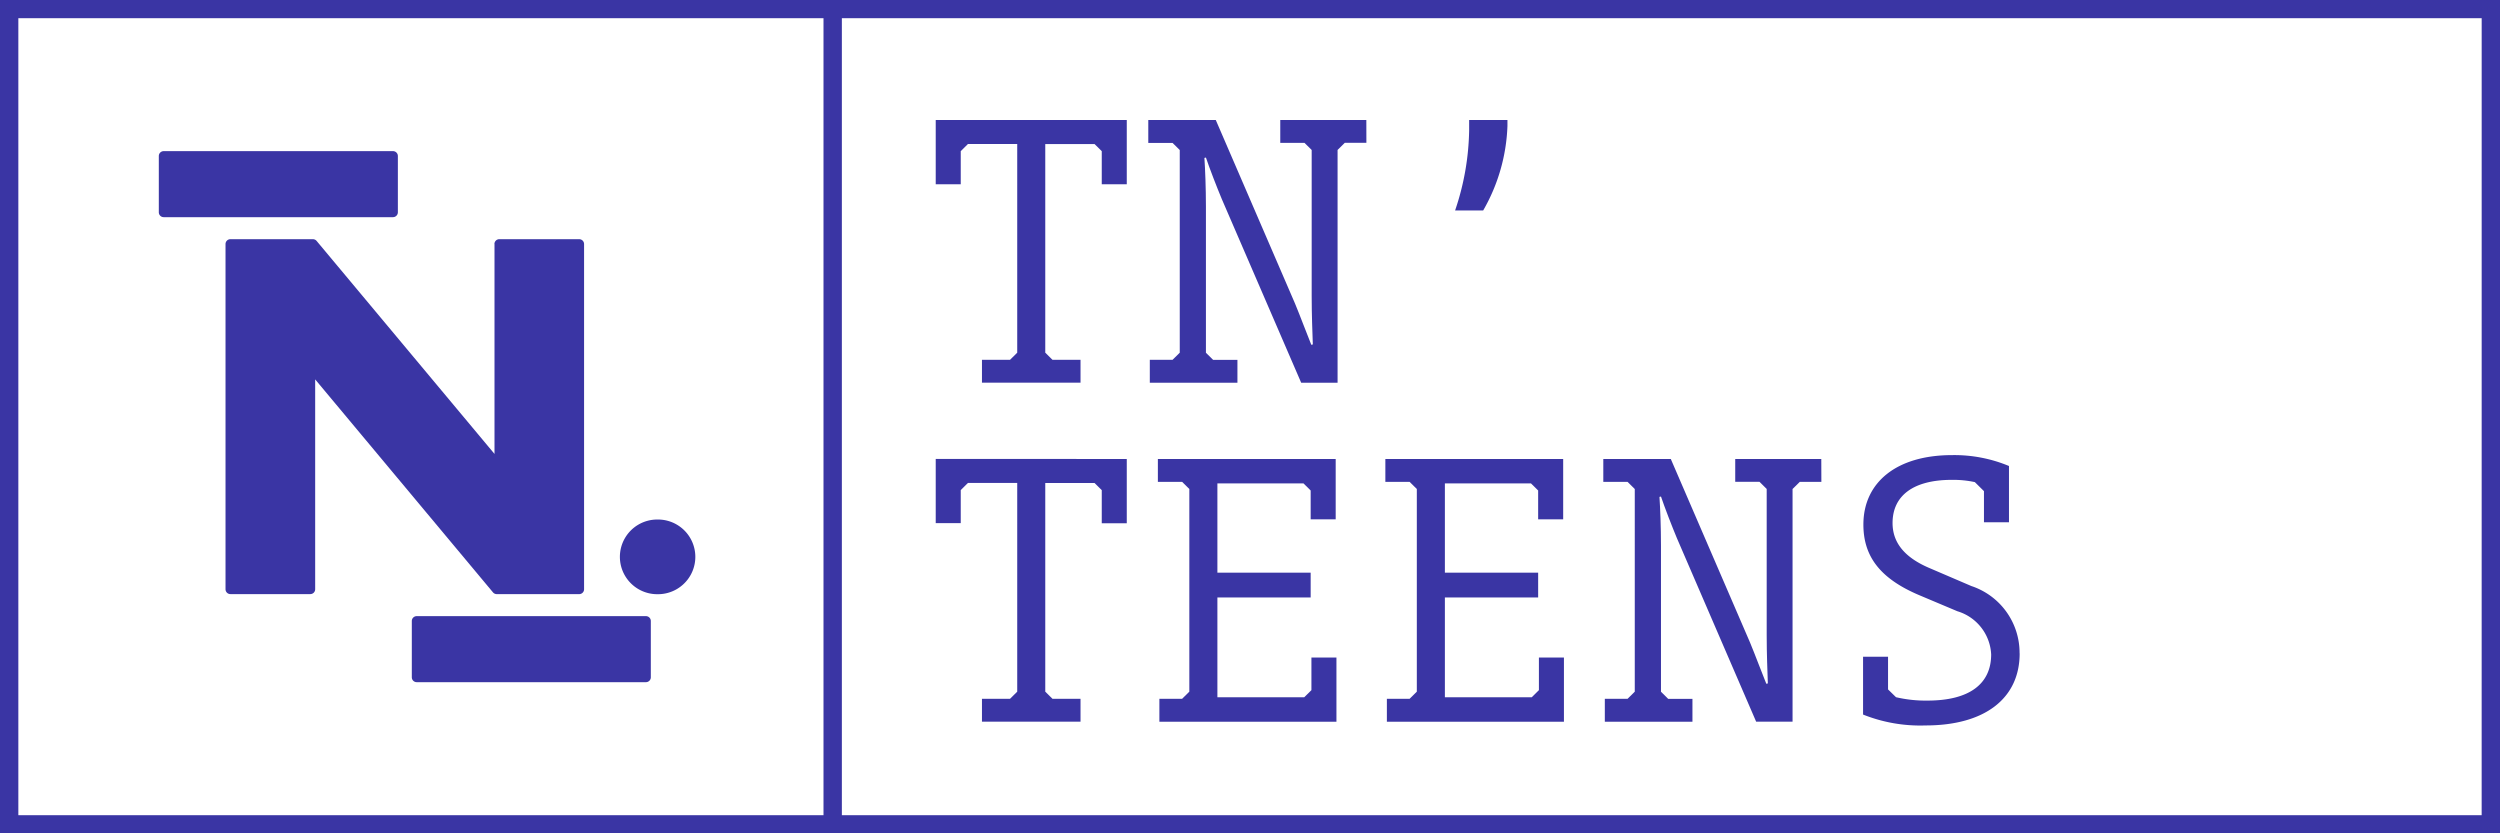
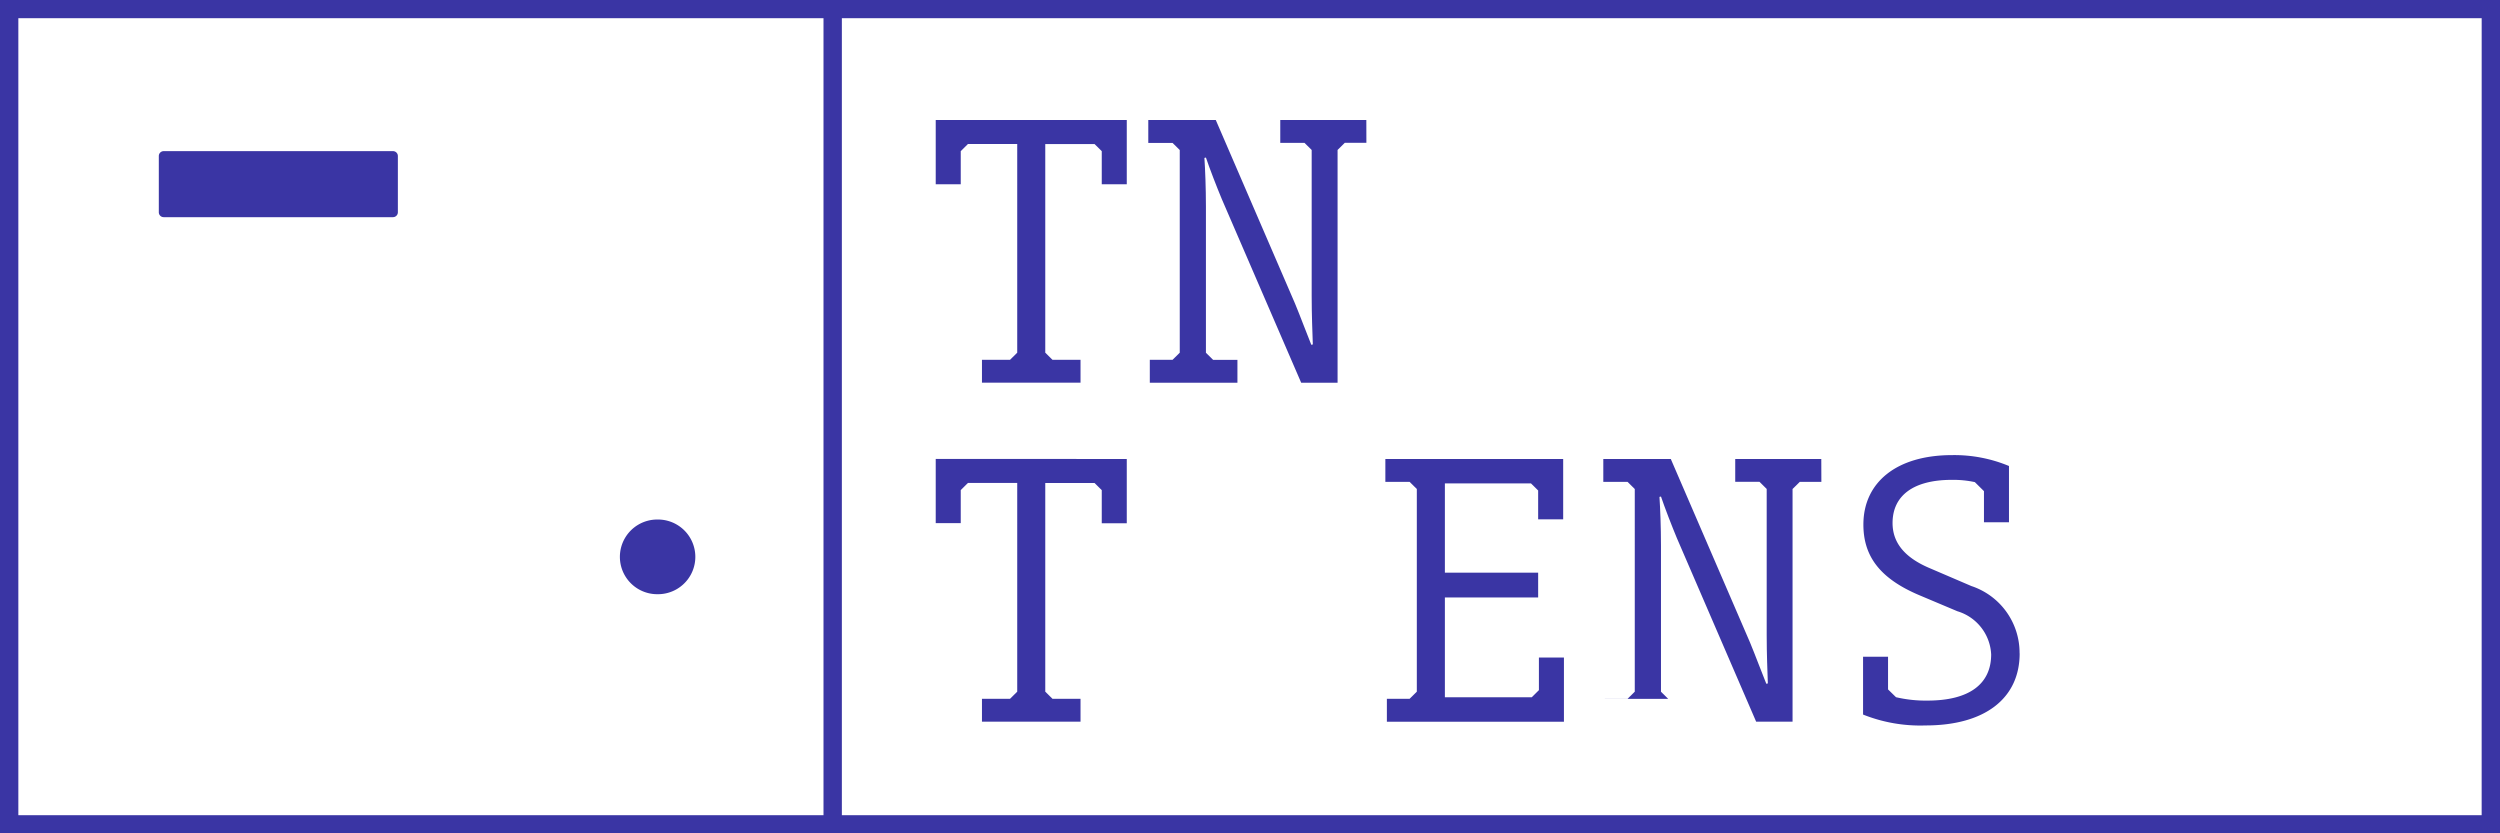
<svg xmlns="http://www.w3.org/2000/svg" id="Logo" width="128.391" height="42.797" viewBox="0 0 128.391 42.797">
  <defs>
    <clipPath id="clip-path">
      <rect id="Rectangle_39" data-name="Rectangle 39" width="128.391" height="42.797" fill="#3a35a4" />
    </clipPath>
  </defs>
  <g id="Group_35" data-name="Group 35" clip-path="url(#clip-path)">
-     <path id="Path_103" data-name="Path 103" d="M50.7,39.371V50.15L41.565,39.212a.253.253,0,0,0-.194-.09H37.138a.25.25,0,0,0-.252.249V57.1a.25.25,0,0,0,.252.249h4.1a.25.25,0,0,0,.252-.249V46.322L50.622,57.26a.253.253,0,0,0,.194.09h4.233A.25.25,0,0,0,55.3,57.1V39.371a.25.25,0,0,0-.252-.249h-4.1a.25.25,0,0,0-.252.249" transform="translate(-25.304 -26.838)" fill="#3a35a4" />
    <path id="Path_104" data-name="Path 104" d="M26.227,24.721a.25.25,0,0,0-.252.249v2.893a.251.251,0,0,0,.252.249H38a.251.251,0,0,0,.252-.249V24.97A.25.25,0,0,0,38,24.721Z" transform="translate(-17.819 -16.959)" fill="#3a35a4" />
-     <path id="Path_105" data-name="Path 105" d="M67.6,100.775a.25.25,0,0,0-.252.249v2.893a.251.251,0,0,0,.252.249H79.371a.251.251,0,0,0,.252-.249v-2.893a.25.25,0,0,0-.252-.249Z" transform="translate(-46.199 -69.132)" fill="#3a35a4" />
    <path id="Path_106" data-name="Path 106" d="M103.337,88.8H103.3a1.917,1.917,0,0,1,0-3.835h.039a1.917,1.917,0,0,1,0,3.835" transform="translate(-69.547 -58.284)" fill="#3a35a4" />
    <path id="Path_107" data-name="Path 107" d="M0,42.8H128.391V0H0Zm42.292-.933H.942V.933h41.35Zm85.157,0H43.235V.933h84.215Z" fill="#3a35a4" />
    <path id="Path_108" data-name="Path 108" d="M162.852,19.628v3.3h-1.285v-1.7l-.37-.366h-2.531V31.577l.37.366h1.441v1.176h-5.062V31.944h1.441l.37-.366V20.861h-2.531l-.37.366v1.7h-1.285v-3.3Z" transform="translate(-104.985 -13.465)" fill="#3a35a4" />
    <path id="Path_109" data-name="Path 109" d="M199.023,20.8h-1.11l-.37.366V33.12h-1.869L191.6,23.695c-.273-.655-.623-1.561-.818-2.139l-.078.019c.039.578.078,1.542.078,2.506v7.5l.37.366H192.4V33.12h-4.5V31.944h1.168l.37-.366V21.17l-.37-.366h-1.246V19.628h3.466l4.069,9.425c.273.655.6,1.542.837,2.12l.078-.019c-.019-.578-.059-1.523-.059-2.487v-7.5l-.37-.366H194.6V19.628h4.42Z" transform="translate(-128.85 -13.465)" fill="#3a35a4" />
    <path id="Path_110" data-name="Path 110" d="M162.852,75.07v3.3h-1.285v-1.7l-.37-.366h-2.531V87.019l.37.366h1.441v1.176h-5.062V87.386h1.441l.37-.366V76.3h-2.531l-.37.366v1.7h-1.285v-3.3Z" transform="translate(-104.985 -51.498)" fill="#3a35a4" />
-     <path id="Path_111" data-name="Path 111" d="M189.455,87.385h1.168l.37-.366V76.611l-.37-.366h-1.246V75.069h9.132v3.1h-1.285V76.688l-.37-.366h-4.42v4.587h4.79v1.272h-4.79v5.127h4.459l.37-.366V85.265h1.285v3.3h-9.093Z" transform="translate(-129.913 -51.498)" fill="#3a35a4" />
    <path id="Path_112" data-name="Path 112" d="M226.662,87.385h1.168l.37-.366V76.611l-.37-.366h-1.246V75.069h9.132v3.1h-1.285V76.688l-.37-.366h-4.42v4.587h4.79v1.272h-4.79v5.127H234.1l.37-.366V85.265h1.285v3.3h-9.093Z" transform="translate(-155.437 -51.498)" fill="#3a35a4" />
-     <path id="Path_113" data-name="Path 113" d="M273.437,76.246h-1.11l-.37.366v11.95h-1.869l-4.07-9.425c-.272-.655-.623-1.561-.818-2.139l-.078.019c.039.578.078,1.542.078,2.506v7.5l.37.366h1.246v1.176h-4.5V87.386h1.168l.37-.366V76.612l-.37-.366h-1.246V75.07h3.466l4.069,9.425c.273.655.6,1.542.837,2.12l.078-.019c-.019-.578-.059-1.523-.059-2.487v-7.5l-.37-.366h-1.246V75.07h4.42Z" transform="translate(-179.898 -51.498)" fill="#3a35a4" />
+     <path id="Path_113" data-name="Path 113" d="M273.437,76.246h-1.11l-.37.366v11.95h-1.869l-4.07-9.425c-.272-.655-.623-1.561-.818-2.139l-.078.019c.039.578.078,1.542.078,2.506v7.5l.37.366h1.246h-4.5V87.386h1.168l.37-.366V76.612l-.37-.366h-1.246V75.07h3.466l4.069,9.425c.273.655.6,1.542.837,2.12l.078-.019c-.019-.578-.059-1.523-.059-2.487v-7.5l-.37-.366h-1.246V75.07h4.42Z" transform="translate(-179.898 -51.498)" fill="#3a35a4" />
    <path id="Path_114" data-name="Path 114" d="M312.759,84.632c0,2.313-1.791,3.7-4.829,3.7a7.916,7.916,0,0,1-3.213-.559V84.805H306v1.677l.409.4a6.675,6.675,0,0,0,1.616.174c2.141,0,3.271-.848,3.271-2.371a2.434,2.434,0,0,0-1.733-2.217l-1.967-.829c-2.044-.867-2.862-2.024-2.862-3.624,0-2.159,1.694-3.566,4.556-3.566a7.3,7.3,0,0,1,2.921.559v2.891h-1.285v-1.6l-.468-.463a5.251,5.251,0,0,0-1.188-.116c-1.967,0-3.038.809-3.038,2.217,0,.964.565,1.735,1.85,2.293l2.2.944a3.613,3.613,0,0,1,2.473,3.45" transform="translate(-209.037 -51.076)" fill="#3a35a4" />
-     <path id="Path_115" data-name="Path 115" d="M237.992,24.273a13.4,13.4,0,0,0,.721-4.105v-.54h1.967v.308a9.332,9.332,0,0,1-1.246,4.337Z" transform="translate(-163.263 -13.465)" fill="#3a35a4" />
  </g>
</svg>